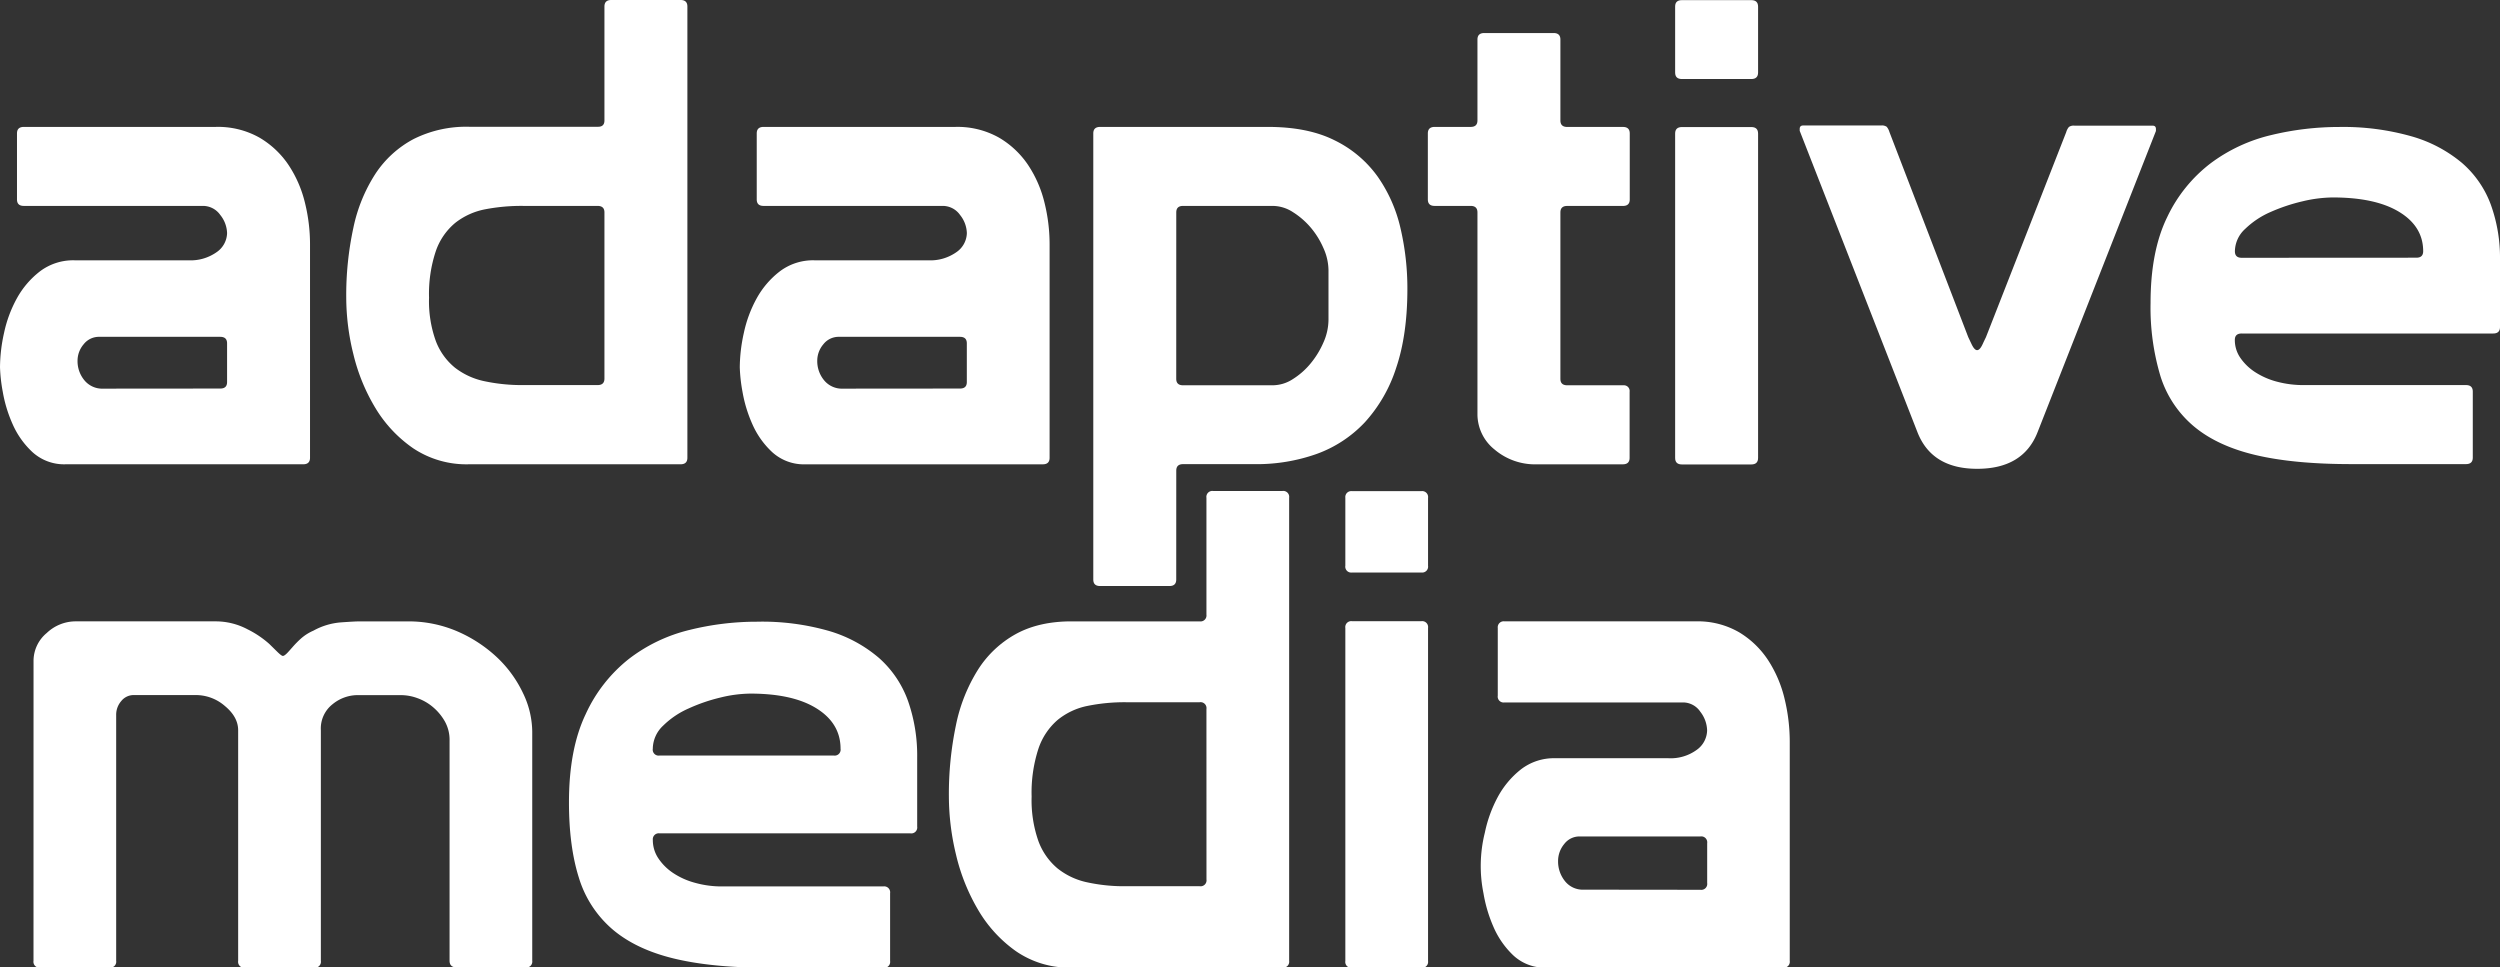
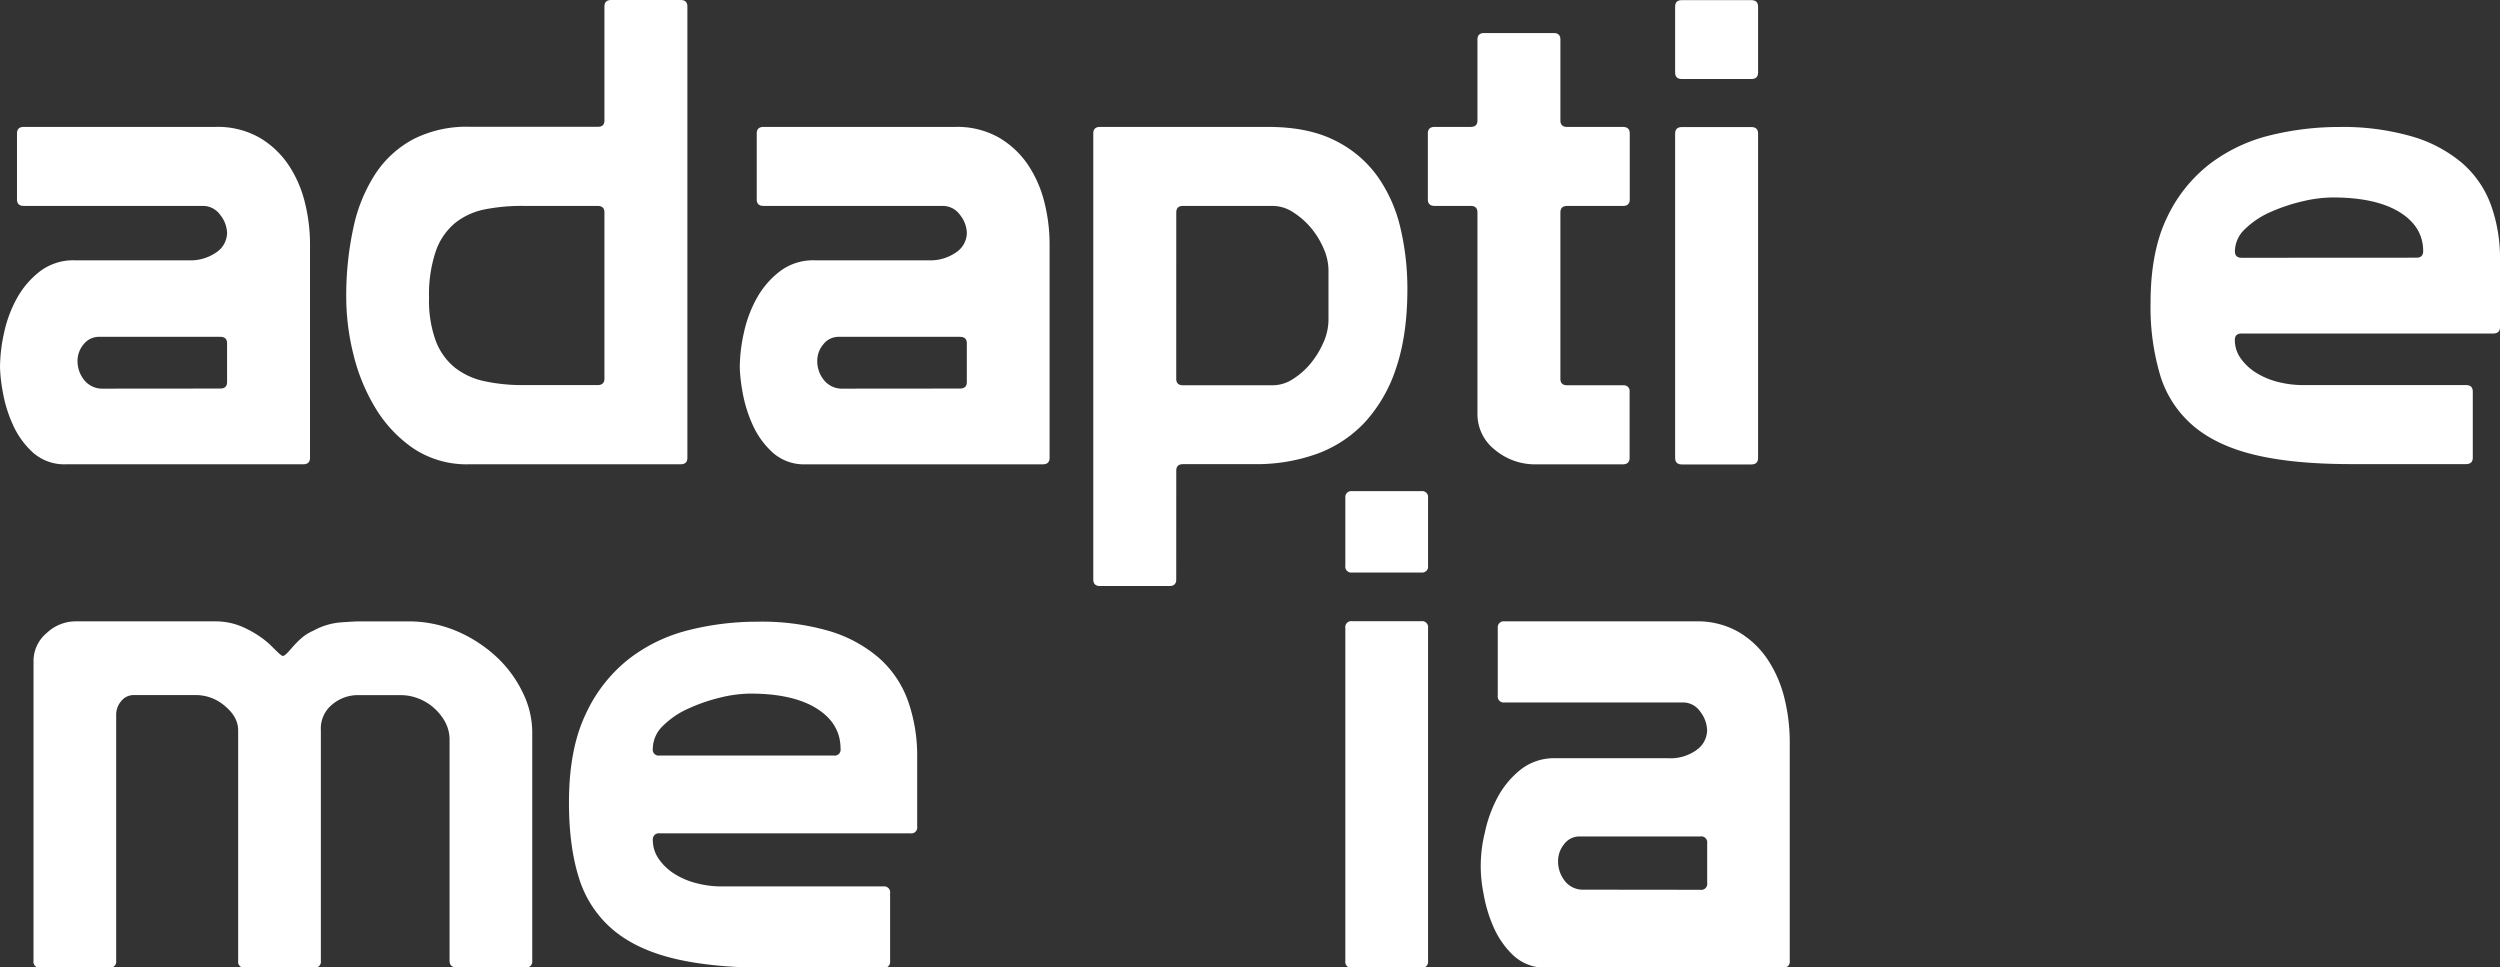
<svg xmlns="http://www.w3.org/2000/svg" viewBox="0 0 735.76 284.73">
  <rect x="0" y="0" width="735.76" height="284.73" fill="#333333" stroke="none" />
  <g fill="#fff" transform="translate(-7 -26.96)">
    <path d="m14 64.31h56.43a24.89 24.89 0 0 1 12.91 3.14 26.32 26.32 0 0 1 8.6 8.1 34.74 34.74 0 0 1 4.8 11.05 50.89 50.89 0 0 1 1.5 12.2v62.89c0 1.27-.67 1.91-2 1.91h-69.83a13.84 13.84 0 0 1 -9.8-3.53 24.85 24.85 0 0 1 -5.9-8.29 39.9 39.9 0 0 1 -2.9-9.53 47.38 47.38 0 0 1 -.81-7.25 47.92 47.92 0 0 1 1.2-10.1 36.91 36.91 0 0 1 3.8-10.2 25.64 25.64 0 0 1 6.8-7.91 16.22 16.22 0 0 1 10.2-3.22h33.43a13.28 13.28 0 0 0 8.3-2.38 7 7 0 0 0 3.1-5.62 8.89 8.89 0 0 0 -2-5.34 6.22 6.22 0 0 0 -5.2-2.67h-52.63q-2 0-2-1.91v-19.43q0-1.9 2-1.91zm57.83 77q2 0 2-1.91v-11.4q0-1.9-2-1.91h-35.61a5.7 5.7 0 0 0 -4.6 2.19 7.48 7.48 0 0 0 -1.8 4.86 8.83 8.83 0 0 0 2 5.72 6.79 6.79 0 0 0 5.6 2.48z" />
    <path d="m184.89 62.41v-33.54q0-1.9 2-1.91h20.41c1.33 0 2 .64 2 1.91v132.82c0 1.27-.67 1.91-2 1.91h-62.23a28.27 28.27 0 0 1 -16.41-4.67 38.45 38.45 0 0 1 -11.2-11.93 55.77 55.77 0 0 1 -6.46-15.8 69.61 69.61 0 0 1 -2.1-16.58 93.88 93.88 0 0 1 2.1-20.62 46.81 46.81 0 0 1 6.5-15.91 30.65 30.65 0 0 1 11.21-10.2 34.52 34.52 0 0 1 16.41-3.62h37.82q1.95.04 1.95-1.86zm0 27.06q0-1.9-2-1.91h-21.81a56.45 56.45 0 0 0 -11.31 1 20.5 20.5 0 0 0 -8.8 4 18.69 18.69 0 0 0 -5.7 8.29 39.64 39.64 0 0 0 -2 13.72 34.47 34.47 0 0 0 2 12.77 18.58 18.58 0 0 0 5.6 7.81 21.24 21.24 0 0 0 8.7 4 52.79 52.79 0 0 0 11.51 1.14h21.81q2 0 2-1.91z" />
    <path d="m231.71 64.31h56.43a24.89 24.89 0 0 1 12.86 3.15 26.32 26.32 0 0 1 8.6 8.1 34.74 34.74 0 0 1 4.8 11.05 50.89 50.89 0 0 1 1.5 12.2v62.89c0 1.27-.67 1.91-2 1.91h-69.78a13.84 13.84 0 0 1 -9.8-3.53 24.85 24.85 0 0 1 -5.9-8.29 39.9 39.9 0 0 1 -2.9-9.53 47.38 47.38 0 0 1 -.8-7.24 47.92 47.92 0 0 1 1.2-10.1 36.91 36.91 0 0 1 3.8-10.2 25.64 25.64 0 0 1 6.8-7.91 16.22 16.22 0 0 1 10.21-3.24h33.42a13.28 13.28 0 0 0 8.3-2.38 7 7 0 0 0 3.1-5.62 8.89 8.89 0 0 0 -2-5.34 6.22 6.22 0 0 0 -5.2-2.67h-52.64q-2 0-2-1.91v-19.43q0-1.9 2-1.91zm57.83 77q2 0 2-1.91v-11.4q0-1.9-2-1.91h-35.62a5.7 5.7 0 0 0 -4.6 2.19 7.48 7.48 0 0 0 -1.8 4.86 8.83 8.83 0 0 0 2 5.72 6.79 6.79 0 0 0 5.6 2.48z" />
    <path d="m353.17 197.52c0 1.27-.67 1.91-2 1.91h-20.41c-1.33 0-2-.64-2-1.91v-131.3q0-1.9 2-1.91h49.42q11.81 0 19.71 4a33.75 33.75 0 0 1 12.61 10.69 43.27 43.27 0 0 1 6.7 15.25 77.86 77.86 0 0 1 2 17.72q0 13.53-3.3 23.25a43.44 43.44 0 0 1 -9.2 16 36.39 36.39 0 0 1 -14.21 9.34 52.75 52.75 0 0 1 -18.31 3h-21q-2 0-2 1.91zm0-59.08q0 1.91 2 1.91h26.41a11 11 0 0 0 5.9-1.81 21.74 21.74 0 0 0 5.2-4.57 25.74 25.74 0 0 0 3.8-6.19 16.59 16.59 0 0 0 1.5-6.67v-14.68a16.21 16.21 0 0 0 -1.5-6.48 24.06 24.06 0 0 0 -3.8-6.1 22.9 22.9 0 0 0 -5.2-4.48 11 11 0 0 0 -5.9-1.81h-26.4q-2 0-2 1.91z" />
    <path d="m466.23 138.44q0 1.91 2 1.91h16.77a1.68 1.68 0 0 1 1.6 1.91v19.44c0 1.27-.67 1.91-2 1.91h-25.17a18.42 18.42 0 0 1 -12.61-4.38 13.3 13.3 0 0 1 -5-10.29v-59.47c0-1.27-.67-1.91-2-1.91h-10.6q-2 0-2-1.91v-19.43q0-1.9 2-1.91h10.6c1.33 0 2-.63 2-1.91v-23.81q0-1.9 2-1.91h20.41c1.33 0 2 .64 2 1.91v23.82q0 1.91 2 1.91h16.41c1.33 0 2 .64 2 1.91v19.43c0 1.27-.67 1.91-2 1.91h-16.41q-2 0-2 1.91z" />
    <path d="m502 27h20.41c1.33 0 2 .64 2 1.91v19.4c0 1.27-.67 1.91-2 1.91h-20.41q-2 0-2-1.91v-19.44q0-1.87 2-1.87zm-2 39.26q0-1.9 2-1.91h20.41c1.33 0 2 .64 2 1.91v95.48c0 1.27-.67 1.91-2 1.91h-20.41q-2 0-2-1.91z" />
-     <path d="m606.7 154.07q-4.2 10.86-17.81 10.86-13.41 0-17.61-10.86l-34.62-88.61v-.57c0-.63.33-1 1-1h23a2.41 2.41 0 0 1 1.6.38 4.13 4.13 0 0 1 .8 1.52l23.21 60.41c.13.26.47 1 1 2.1s1.07 1.71 1.6 1.71 1.07-.57 1.6-1.71.87-1.84 1-2.1l23.63-60.36a4 4 0 0 1 .8-1.52 2.41 2.41 0 0 1 1.6-.38h23c.67 0 1 .32 1 1v.57z" />
    <path d="m664.72 127a9.18 9.18 0 0 0 1.6 5.24 15.4 15.4 0 0 0 4.3 4.19 22.09 22.09 0 0 0 6.5 2.86 29.94 29.94 0 0 0 8 1h47.63c1.33 0 2 .64 2 1.91v19.44c0 1.27-.67 1.91-2 1.91h-33.81q-16.81 0-28.11-2.67t-18.21-8.48a31.57 31.57 0 0 1 -9.8-14.77 70.28 70.28 0 0 1 -2.9-21.53q0-15.24 4.9-25.25a43.06 43.06 0 0 1 12.8-15.85 48.31 48.31 0 0 1 17.81-8.29 84.88 84.88 0 0 1 19.91-2.38 73.49 73.49 0 0 1 21.41 2.76 40.25 40.25 0 0 1 14.81 7.81 29.92 29.92 0 0 1 8.5 12.29 46.08 46.08 0 0 1 2.7 16.2v19.81c0 1.27-.67 1.91-2 1.91h-74q-2.04-.01-2.04 1.89zm53.43-24.2q2 0 2-1.91 0-7.24-7-11.53t-19.61-4.29a39.51 39.51 0 0 0 -8.9 1.14 52.38 52.38 0 0 0 -9.4 3.14 25.1 25.1 0 0 0 -7.5 5 9.05 9.05 0 0 0 -3 6.57q0 1.91 2 1.91z" />
    <path d="m16.87 221.56a10.68 10.68 0 0 1 3.89-8.31 12.37 12.37 0 0 1 8.24-3.42h41.31a20 20 0 0 1 9.57 2.35 28.89 28.89 0 0 1 6.38 4.3l2.29 2.25c.86.85 1.43 1.27 1.7 1.27s.63-.23 1.1-.68 1-1.08 1.7-1.86a28.87 28.87 0 0 1 2.49-2.54 13.71 13.71 0 0 1 3.69-2.35 19.92 19.92 0 0 1 8.08-2.44q4.08-.29 5.28-.29h14.16a36.26 36.26 0 0 1 15 3 40.64 40.64 0 0 1 11.67 7.72 35 35 0 0 1 7.53 10.44 26.49 26.49 0 0 1 2.69 11.24v67.45a1.75 1.75 0 0 1 -2 2h-20.14q-2.2 0-2.19-2v-64.86a11.06 11.06 0 0 0 -1.4-5.57 15.46 15.46 0 0 0 -3.49-4.2 14.71 14.71 0 0 0 -4.59-2.64 14.14 14.14 0 0 0 -4.69-.88h-13.14a11.66 11.66 0 0 0 -7.08 2.64 9.08 9.08 0 0 0 -3.49 7.72v67.84a1.75 1.75 0 0 1 -2 2h-20.34a1.74 1.74 0 0 1 -2-2v-67.85q0-3.91-3.89-7.14a13 13 0 0 0 -8.48-3.23h-18.34a4.65 4.65 0 0 0 -3.69 1.76 6.14 6.14 0 0 0 -1.5 4.11v72.34a1.75 1.75 0 0 1 -2 2h-20.33a1.74 1.74 0 0 1 -2-2z" />
    <path d="m199.13 274.15a9.61 9.61 0 0 0 1.6 5.38 15.56 15.56 0 0 0 4.29 4.3 21.71 21.71 0 0 0 6.48 2.93 29 29 0 0 0 8 1.08h47.46a1.75 1.75 0 0 1 2 2v19.94a1.75 1.75 0 0 1 -2 2h-33.7q-16.75 0-28-2.74t-18.15-8.7a32.46 32.46 0 0 1 -9.77-15.15q-2.89-9.19-2.89-22.09 0-15.64 4.89-25.9a44 44 0 0 1 12.76-16.33 47.53 47.53 0 0 1 17.75-8.5 82.29 82.29 0 0 1 19.84-2.44 71.29 71.29 0 0 1 21.31 2.73 39.76 39.76 0 0 1 14.76 8 30.72 30.72 0 0 1 8.48 12.61 48.53 48.53 0 0 1 2.69 16.62v20.33a1.75 1.75 0 0 1 -2 2h-73.8a1.75 1.75 0 0 0 -2 1.93zm53.25-24.83a1.75 1.75 0 0 0 2-2q0-7.43-7-11.83t-19.54-4.4a38.35 38.35 0 0 0 -8.87 1.17 51.12 51.12 0 0 0 -9.37 3.23 25 25 0 0 0 -7.48 5.08 9.41 9.41 0 0 0 -3 6.75 1.74 1.74 0 0 0 2 2z" />
-     <path d="m362.06 207.87v-34.41a1.75 1.75 0 0 1 2-2h20.34a1.75 1.75 0 0 1 2 2v136.27a1.75 1.75 0 0 1 -2 2h-62a27.59 27.59 0 0 1 -16.4-4.83 39 39 0 0 1 -11.17-12.22 58.16 58.16 0 0 1 -6.48-16.23 73.39 73.39 0 0 1 -2.09-17 99 99 0 0 1 2.09-21.12 48.8 48.8 0 0 1 6.51-16.33 30.88 30.88 0 0 1 11.14-10.46q6.78-3.71 16.35-3.71h37.69a1.75 1.75 0 0 0 2.02-1.96zm0 27.76a1.75 1.75 0 0 0 -2-2h-21.73a54.71 54.71 0 0 0 -11.27 1.08 20.17 20.17 0 0 0 -8.77 4.11 19.19 19.19 0 0 0 -5.68 8.5 41.75 41.75 0 0 0 -2 14.08 36.3 36.3 0 0 0 2 13.1 19.05 19.05 0 0 0 5.58 8 20.9 20.9 0 0 0 8.67 4.11 51.09 51.09 0 0 0 11.47 1.17h21.74a1.75 1.75 0 0 0 2-2z" />
    <path d="m404.94 171.51h20.34a1.75 1.75 0 0 1 2 2v19.94a1.75 1.75 0 0 1 -2 2h-20.34a1.74 1.74 0 0 1 -2-2v-19.99a1.75 1.75 0 0 1 2-1.95zm-2 40.27a1.75 1.75 0 0 1 2-2h20.34a1.75 1.75 0 0 1 2 2v98a1.75 1.75 0 0 1 -2 2h-20.34a1.74 1.74 0 0 1 -2-2z" />
    <path d="m449.8 209.83h56.2a24.24 24.24 0 0 1 12.86 3.23 26.57 26.57 0 0 1 8.58 8.31 36.2 36.2 0 0 1 4.79 11.34 53.62 53.62 0 0 1 1.5 12.51v64.52a1.75 1.75 0 0 1 -2 2h-69.6a13.56 13.56 0 0 1 -9.77-3.62 25.48 25.48 0 0 1 -5.88-8.5 41.79 41.79 0 0 1 -2.89-9.78 40.45 40.45 0 0 1 .41-17.84 38.58 38.58 0 0 1 3.79-10.46 26.11 26.11 0 0 1 6.78-8.11 15.86 15.86 0 0 1 10.17-3.32h33.3a13 13 0 0 0 8.28-2.44 7.19 7.19 0 0 0 3.09-5.77 9.28 9.28 0 0 0 -2-5.47 6.14 6.14 0 0 0 -5.18-2.74h-52.43a1.74 1.74 0 0 1 -2-2v-19.91a1.75 1.75 0 0 1 2-1.95zm57.63 79a1.75 1.75 0 0 0 2-2v-11.7a1.75 1.75 0 0 0 -2-2h-35.5a5.62 5.62 0 0 0 -4.59 2.25 7.81 7.81 0 0 0 -1.79 5 9.22 9.22 0 0 0 2 5.87 6.68 6.68 0 0 0 5.58 2.54z" />
  </g>
</svg>